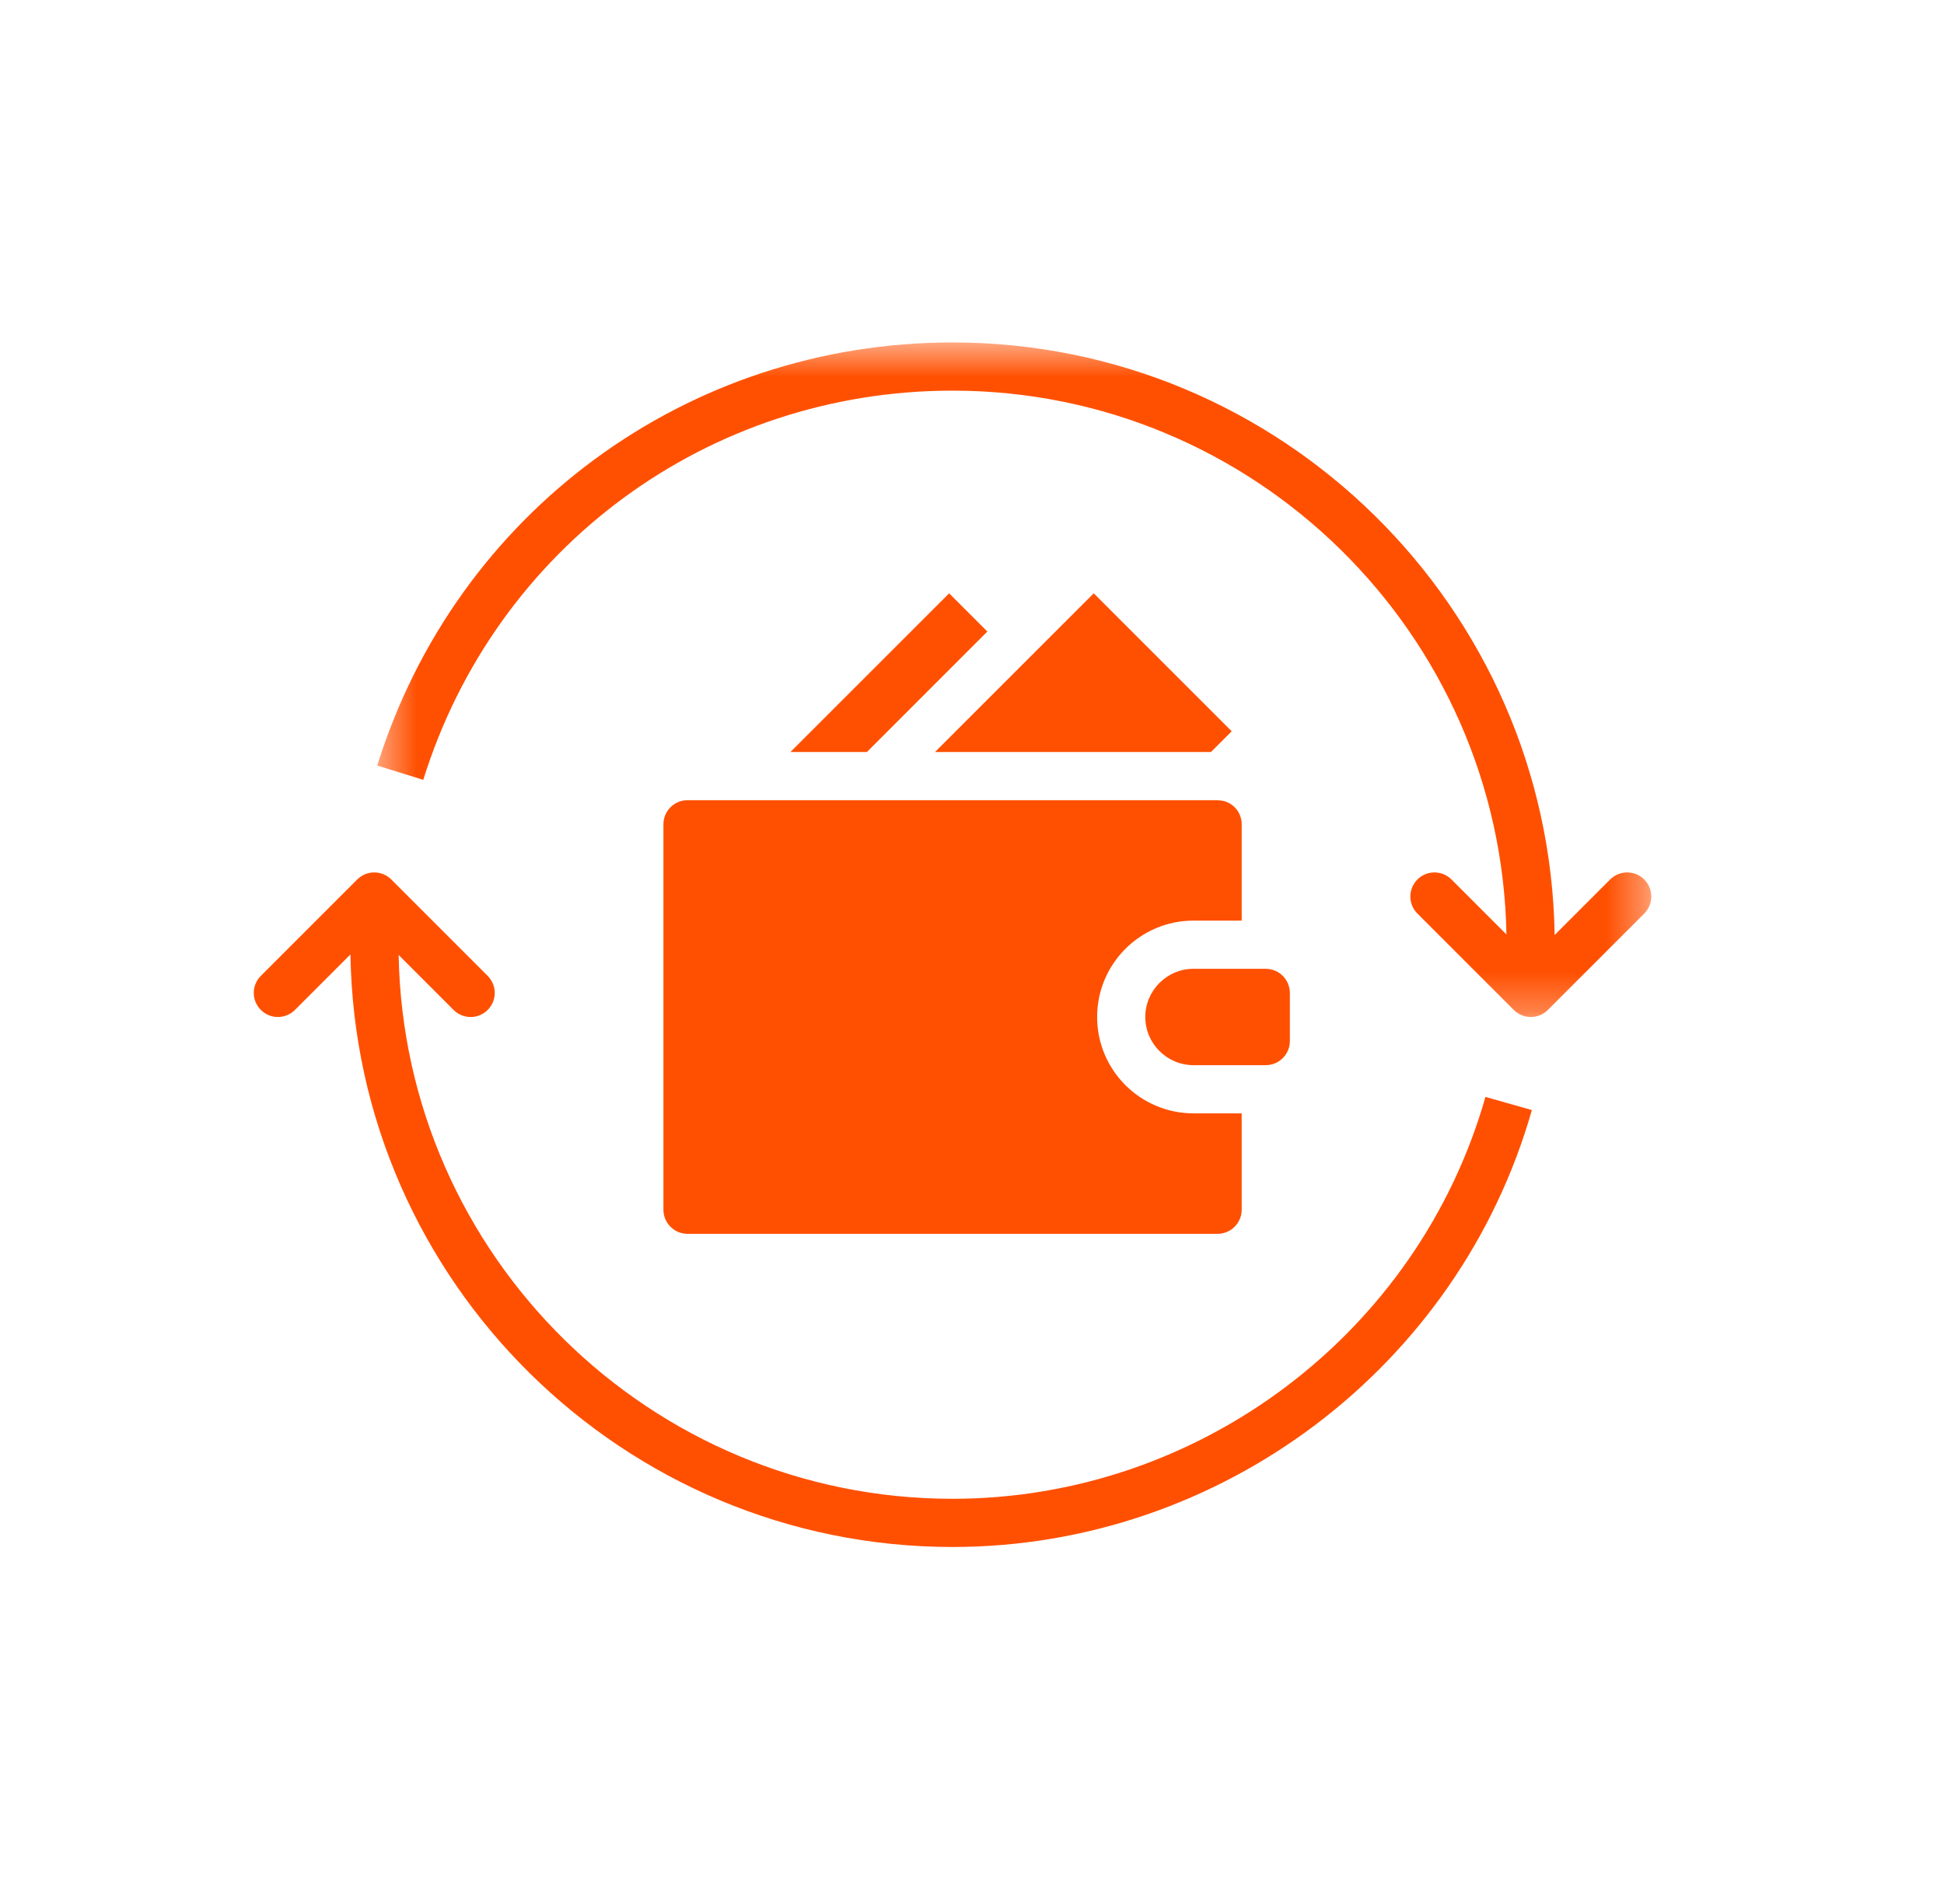
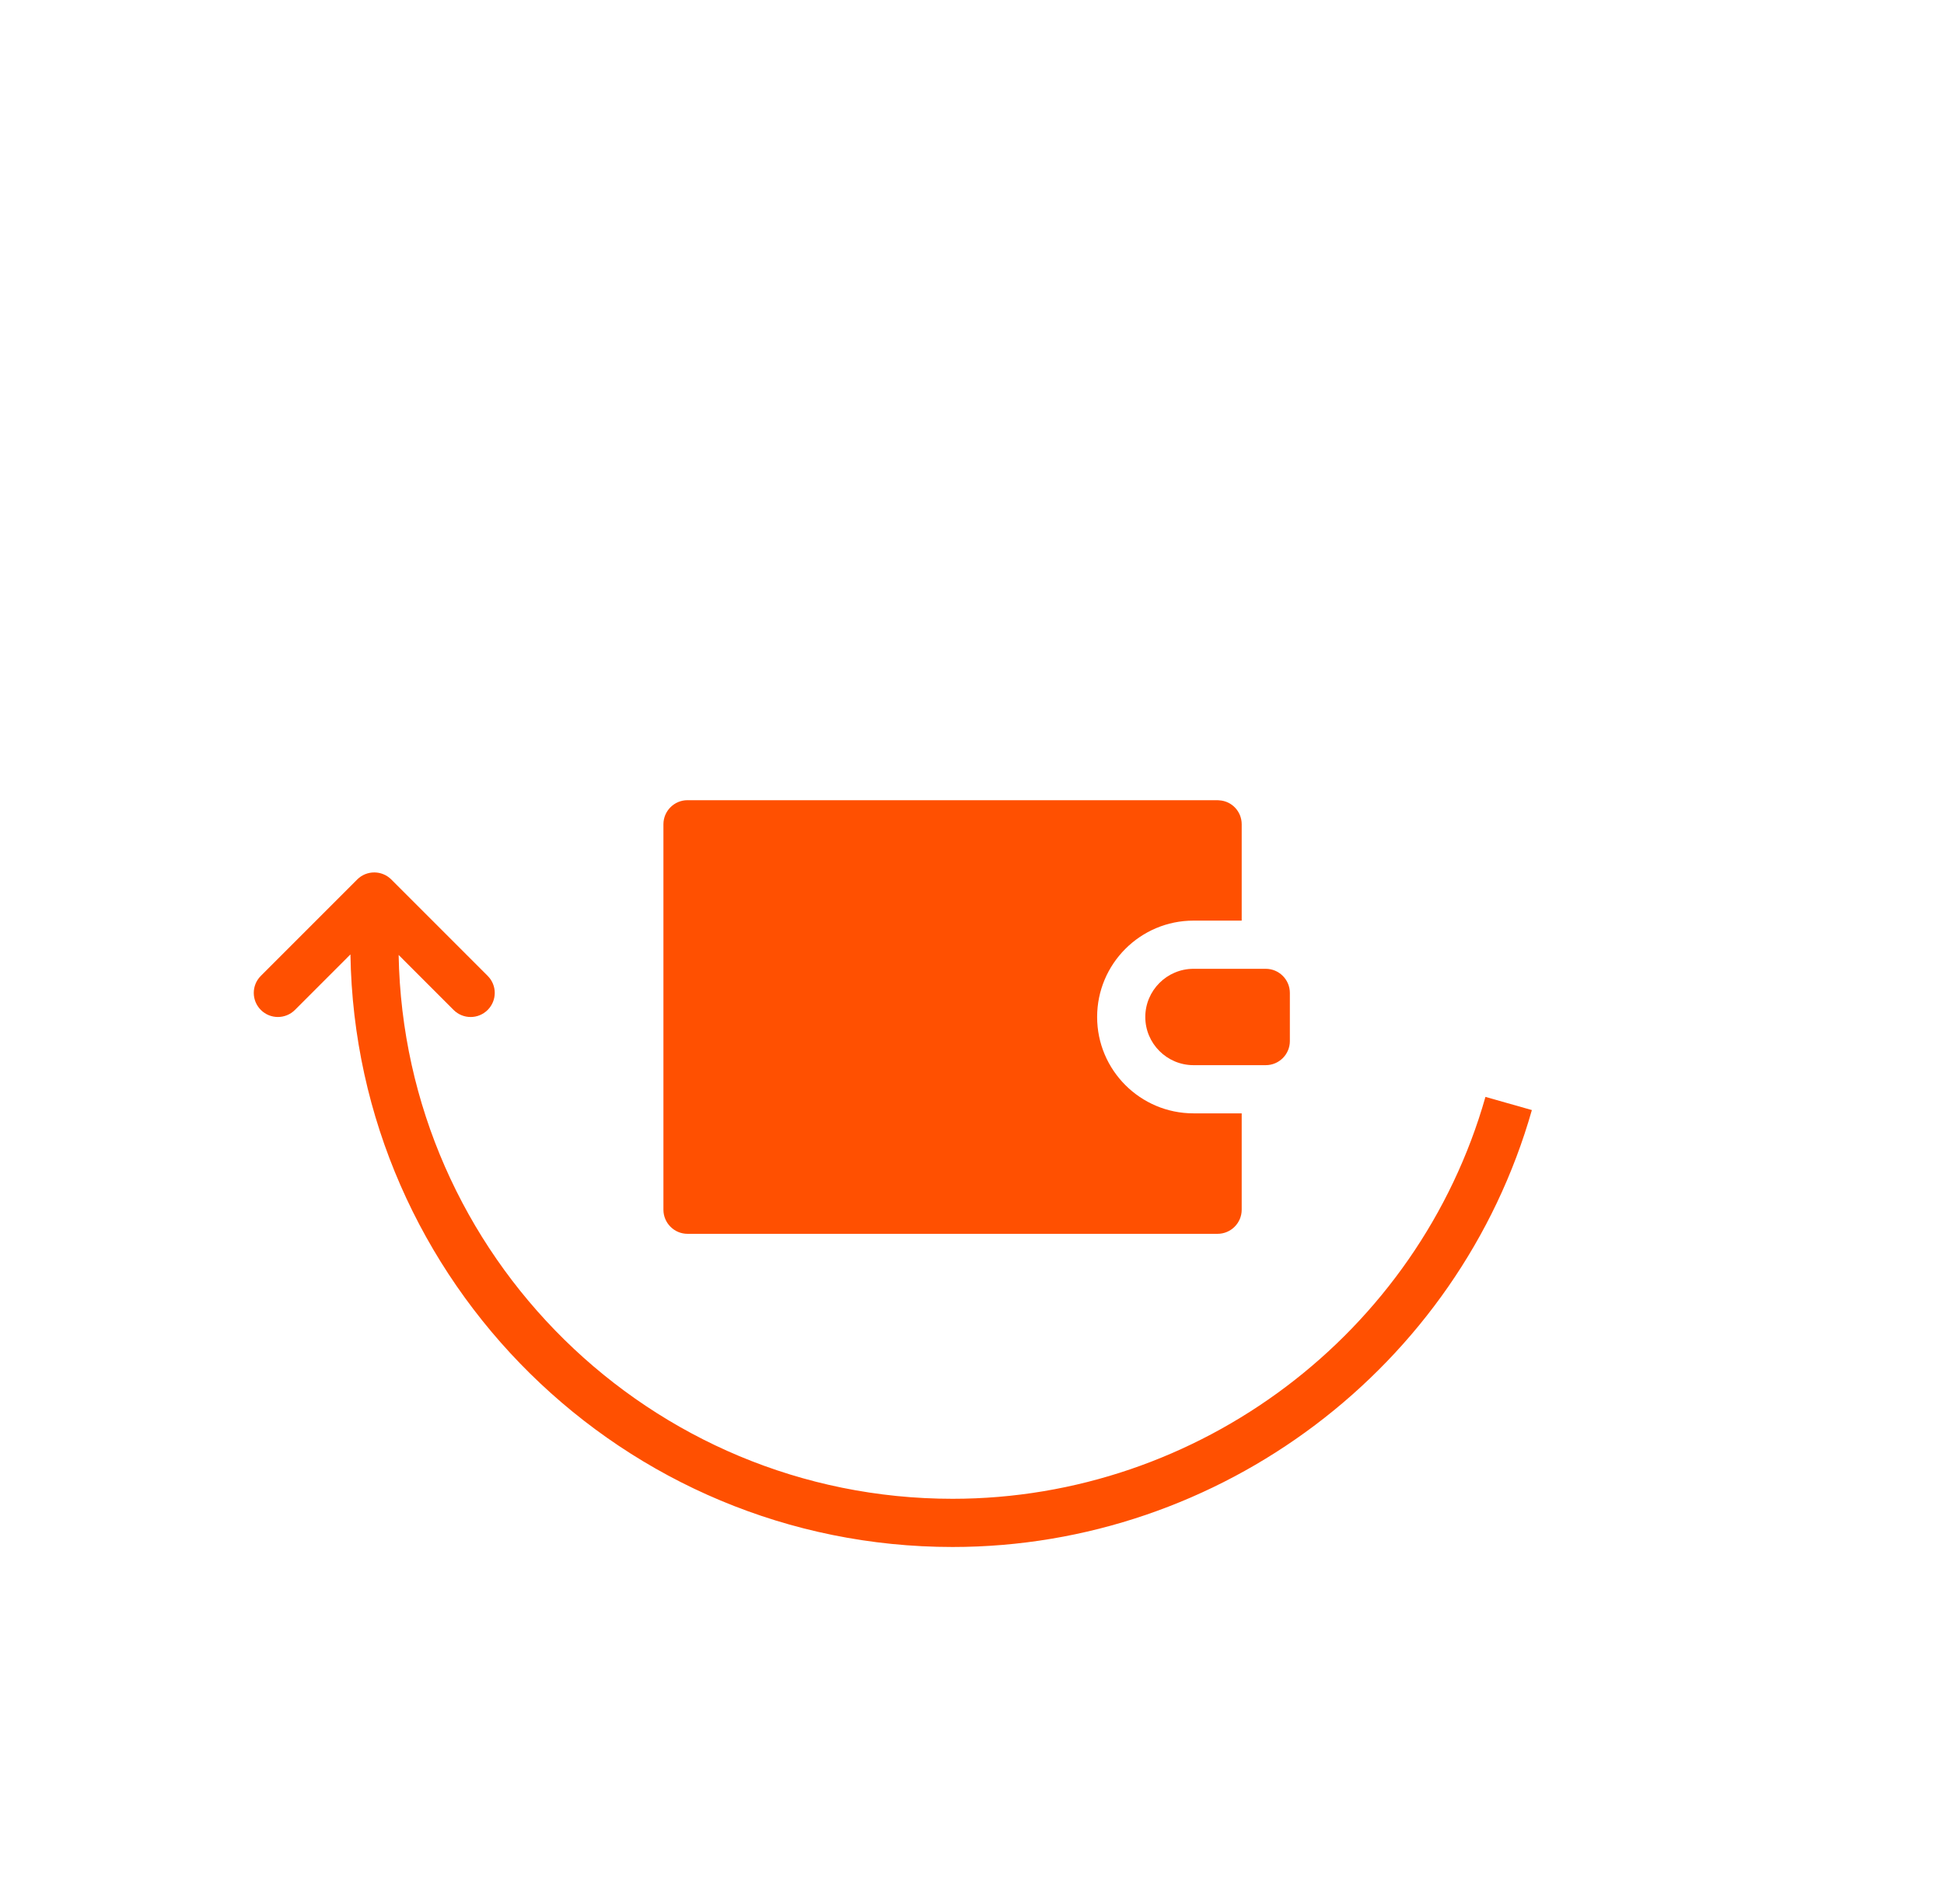
<svg xmlns="http://www.w3.org/2000/svg" width="49" height="48" viewBox="0 0 49 48" fill="none">
-   <path d="M31.046 18.436L27.568 14.958L23.568 18.958H30.524L31.046 18.436Z" fill="#FF5001" />
-   <path d="M19.924 18.958H21.851L24.887 15.921L23.924 14.958L19.924 18.958Z" fill="#FF5001" />
  <path d="M28.868 25.639C28.868 26.308 29.414 26.853 30.083 26.853H31.905C32.239 26.853 32.512 26.581 32.512 26.246V25.032C32.512 24.697 32.239 24.424 31.905 24.424H30.083C29.414 24.424 28.868 24.97 28.868 25.639Z" fill="#FF5001" />
  <path d="M17.329 20.173C16.994 20.173 16.722 20.446 16.722 20.78V30.497C16.722 30.832 16.994 31.105 17.329 31.105H30.69C31.025 31.105 31.298 30.832 31.298 30.497V28.068H30.083C28.743 28.068 27.654 26.979 27.654 25.639C27.654 24.298 28.743 23.209 30.083 23.209H31.298V20.78C31.298 20.46 31.051 20.196 30.735 20.177C30.716 20.177 30.702 20.175 30.686 20.173H17.329Z" fill="#FF5001" />
  <path d="M24.01 39C30.761 39 36.766 34.471 38.612 27.985L37.442 27.653C35.746 33.619 30.221 37.785 24.01 37.785C16.394 37.785 10.186 31.657 10.048 24.075L11.433 25.461C11.552 25.579 11.706 25.639 11.863 25.639C12.019 25.639 12.174 25.579 12.292 25.461C12.53 25.223 12.53 24.839 12.292 24.602L9.863 22.172C9.625 21.935 9.241 21.935 9.004 22.172L6.575 24.602C6.337 24.839 6.337 25.223 6.575 25.461C6.812 25.698 7.196 25.698 7.434 25.461L8.833 24.061C8.964 32.322 15.72 39 24.01 39Z" fill="#FF5001" />
  <mask id="mask0_302_1876" style="mask-type:luminance" maskUnits="userSpaceOnUse" x="9" y="8" width="33" height="18">
    <path d="M9.458 8.573H41.624V25.72H9.458V8.573Z" fill="white" />
  </mask>
  <g mask="url(#mask0_302_1876)">
-     <path d="M41.444 22.172C41.207 21.935 40.823 21.935 40.585 22.172L39.186 23.572C39.056 15.312 32.299 8.633 24.01 8.633C17.322 8.633 11.495 12.92 9.509 19.3L10.669 19.66C12.496 13.791 17.856 9.848 24.01 9.848C31.625 9.848 37.834 15.976 37.971 23.558L36.586 22.172C36.348 21.935 35.964 21.935 35.727 22.172C35.49 22.41 35.49 22.794 35.727 23.031L38.156 25.461C38.275 25.579 38.429 25.639 38.586 25.639C38.742 25.639 38.896 25.579 39.015 25.461L41.444 23.031C41.682 22.794 41.682 22.41 41.444 22.172Z" fill="#FF5001" />
-   </g>
+     </g>
</svg>